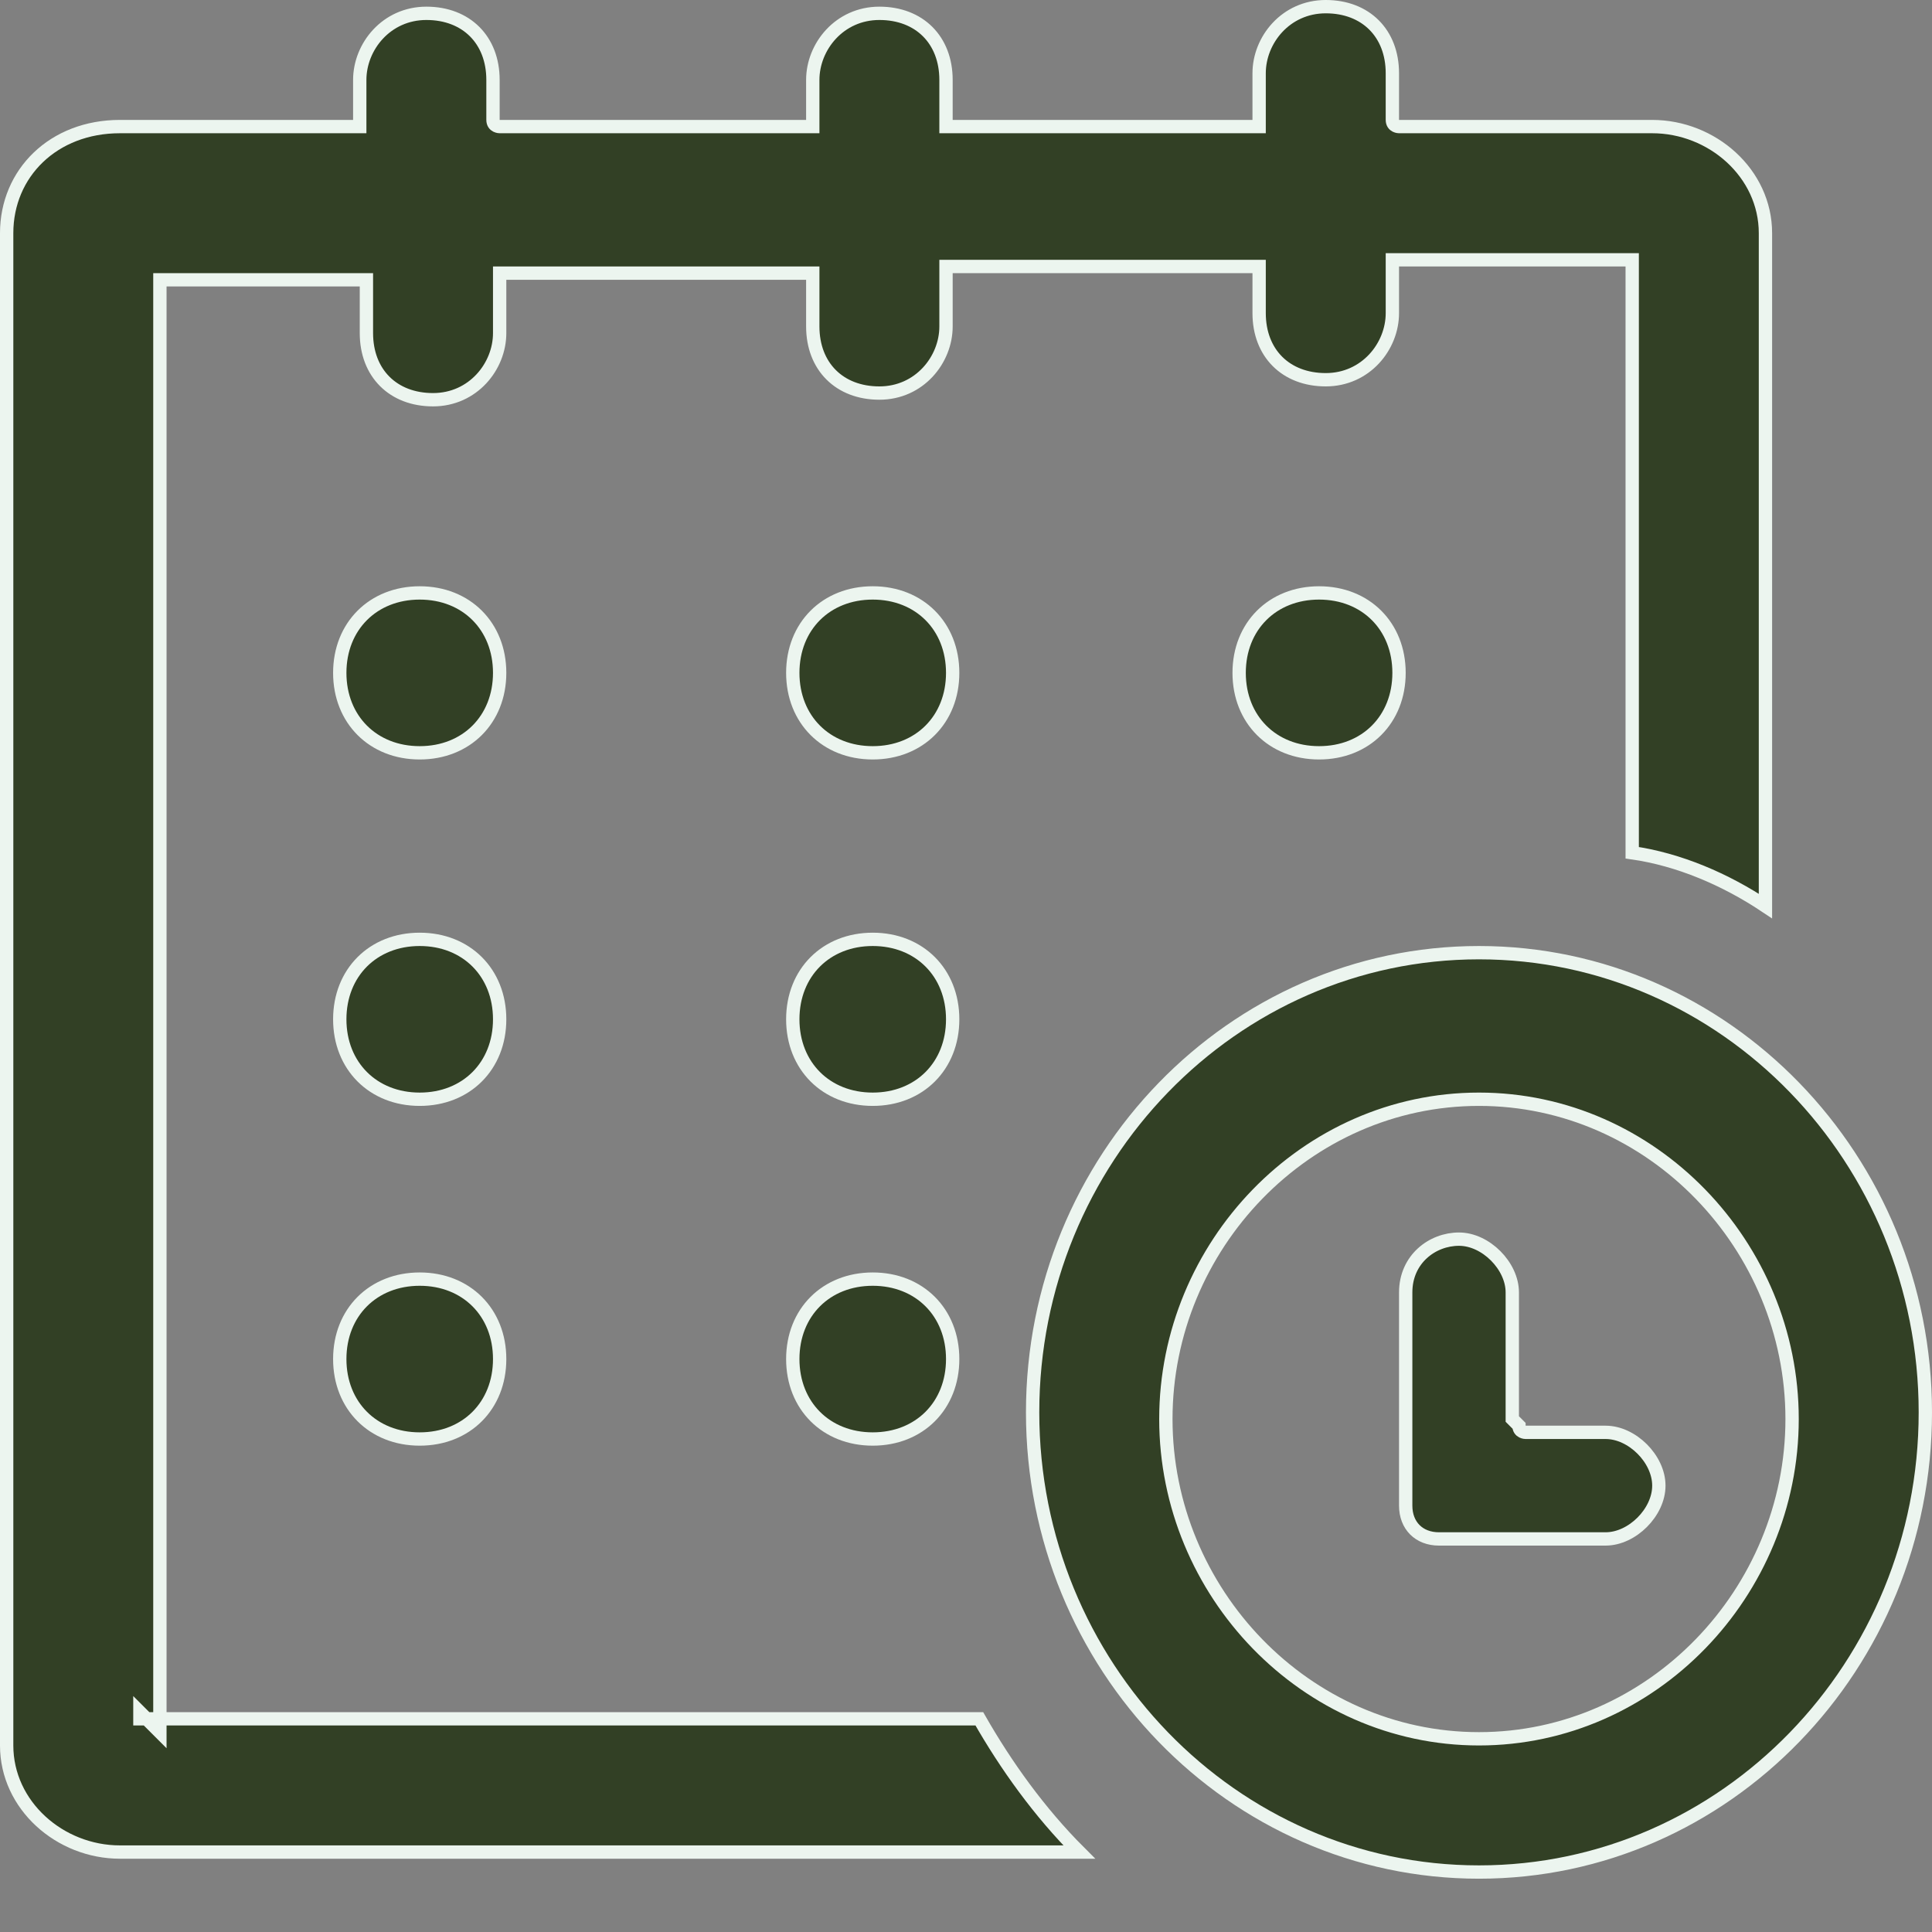
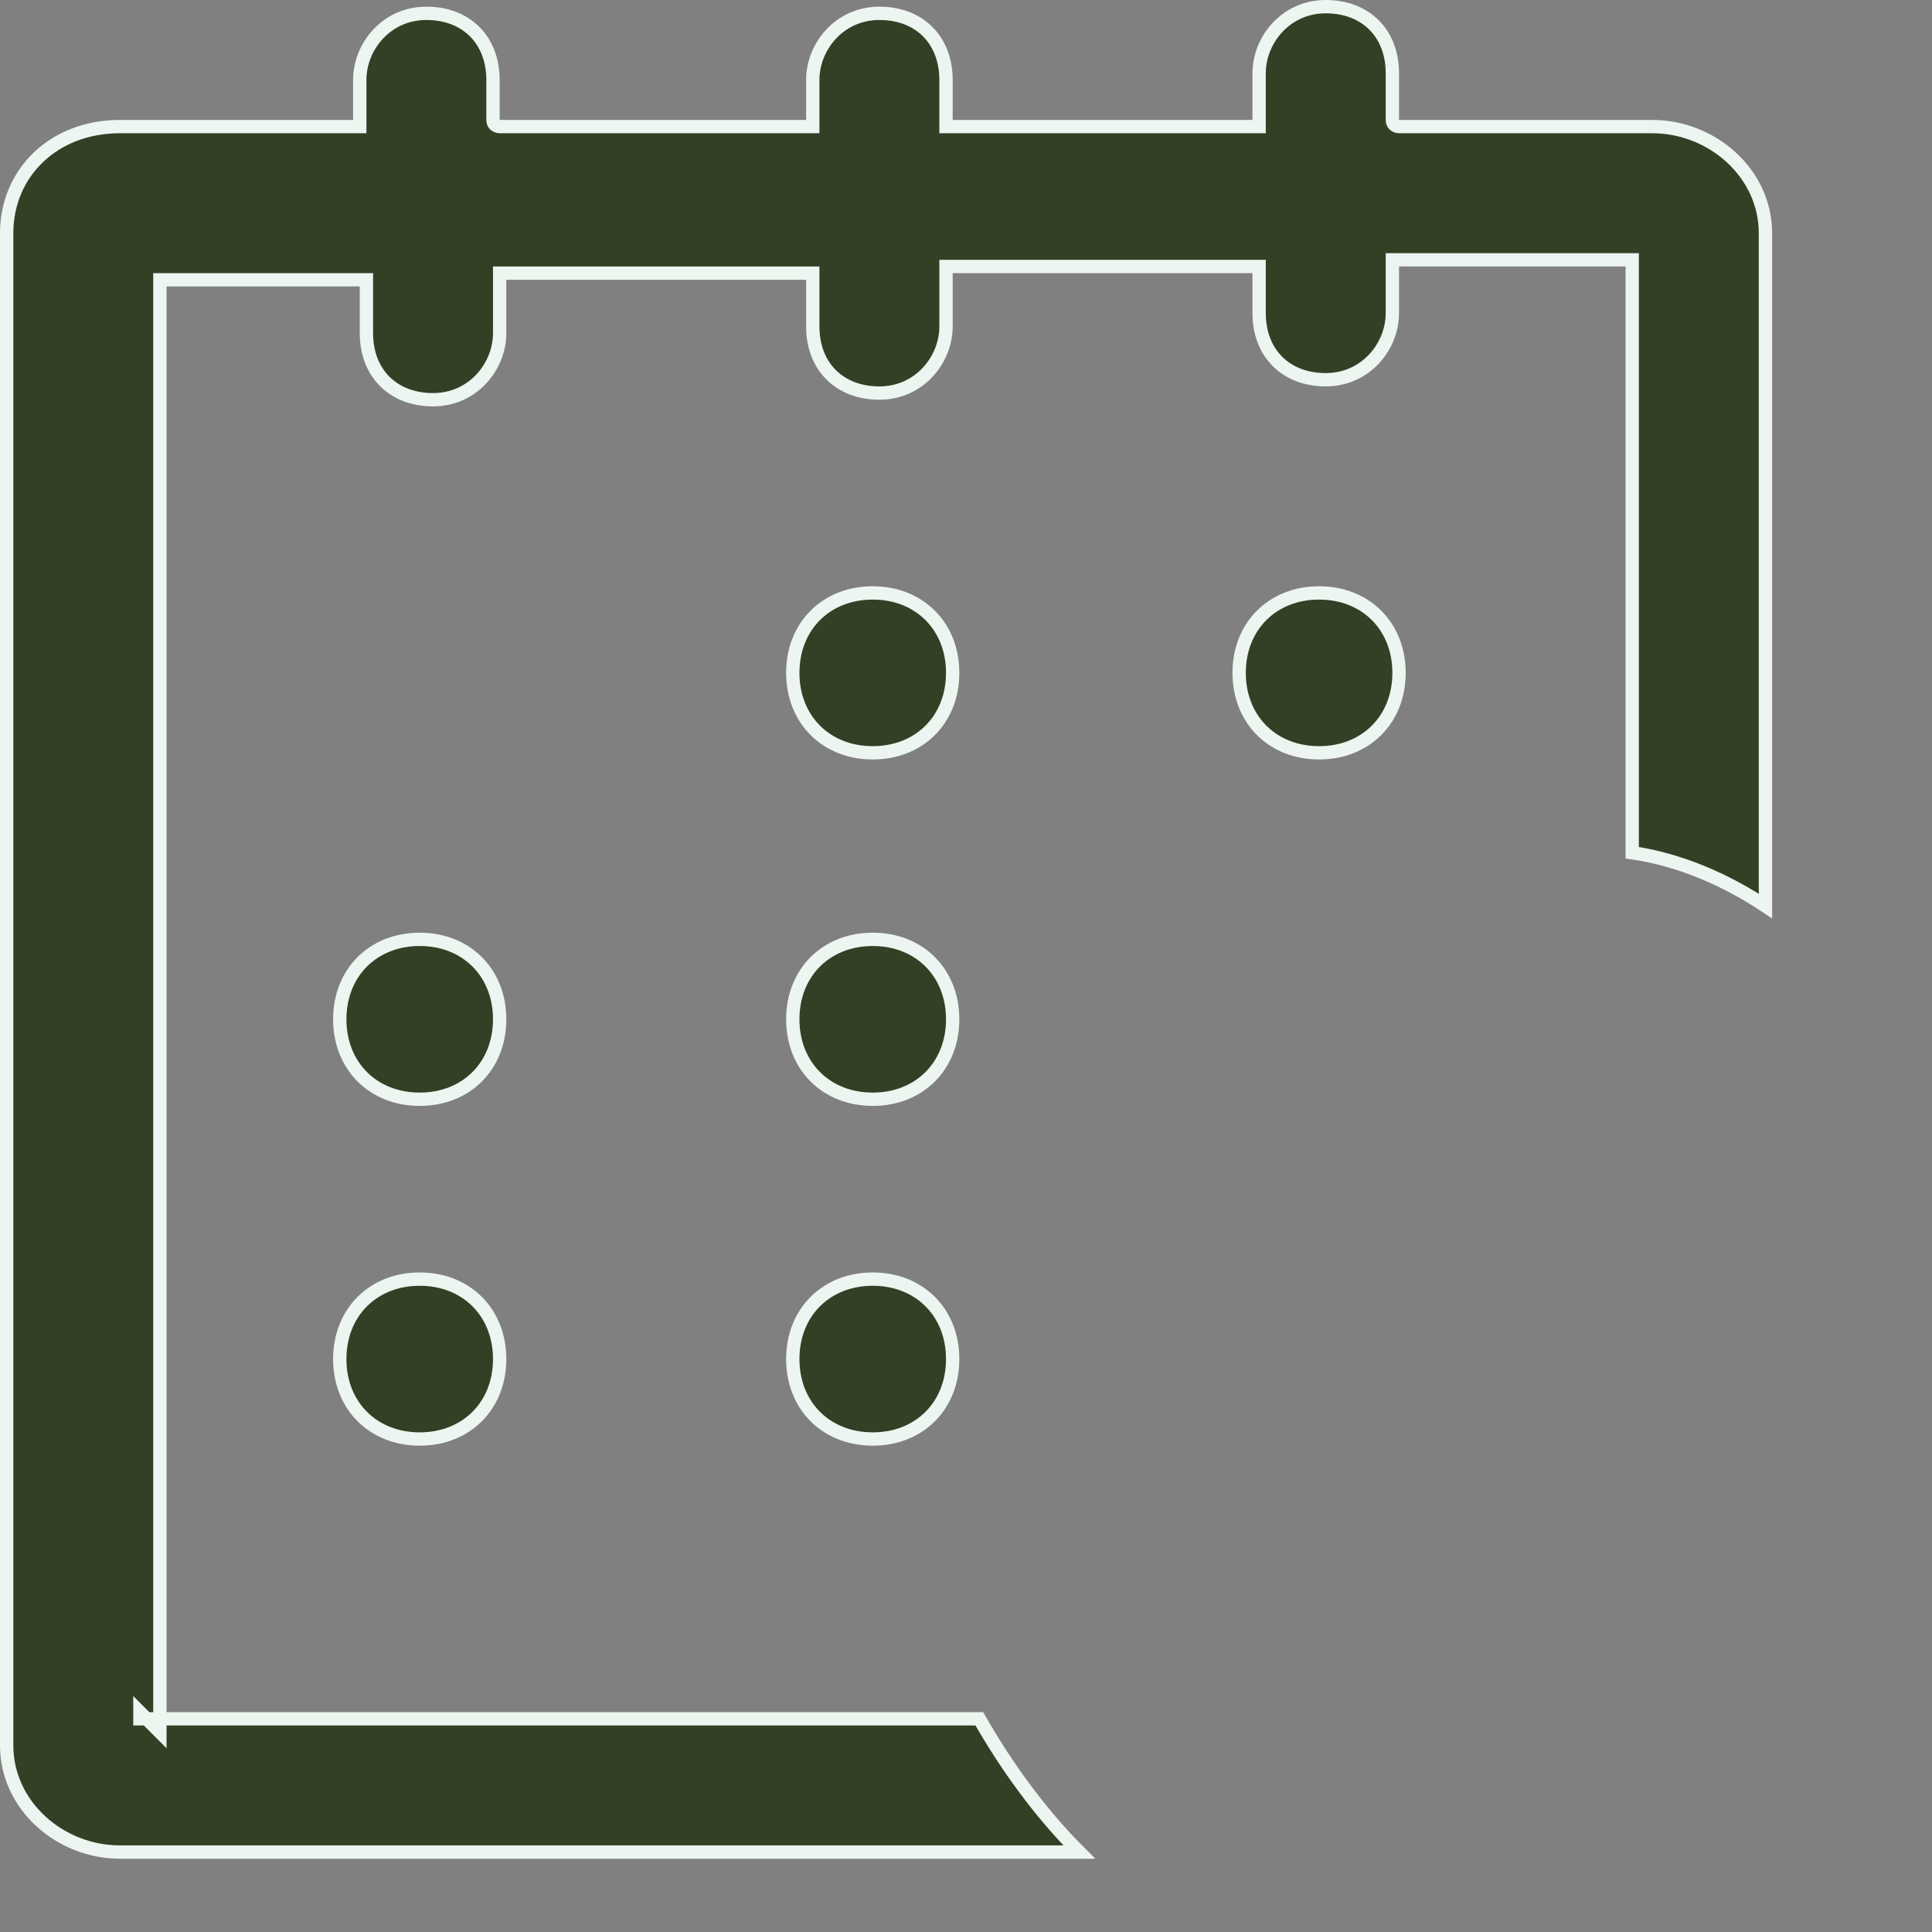
<svg xmlns="http://www.w3.org/2000/svg" viewBox="0 0 29 29" version="1.1" id="Layer_1">
  <rect x="0" y="0" width="29" height="29" fill="#808080" stroke="none" />
  <defs>
    <style>
      .st0 {
        fill: #324025;
        stroke: #ecf5ef;
        stroke-width: .2px;
      }
    </style>
  </defs>
  <path d="M7.5,20.4c0,.7-.5,1.2-1.2,1.2s-1.2-.5-1.2-1.2.5-1.2,1.2-1.2,1.2.5,1.2,1.2Z" class="st0" />
  <path d="M14.3,20.4c0,.7-.5,1.2-1.2,1.2s-1.2-.5-1.2-1.2.5-1.2,1.2-1.2,1.2.5,1.2,1.2Z" class="st0" />
-   <path d="M22.8,21.4h0c0,.1.1.1.1.1h1.2c.4,0,.8.4.8.8s-.4.8-.8.8h-2.5c-.3,0-.5-.2-.5-.5v-3.2c0-.5.4-.8.8-.8s.8.4.8.8v1.9Z" class="st0" />
-   <path d="M22.2,28.1c-3.7,0-6.7-3.1-6.7-6.9s3-6.9,6.7-6.9,6.7,3.1,6.7,6.9-3,6.9-6.7,6.9ZM22.2,16.5c-2.6,0-4.7,2.2-4.7,4.8s2.1,4.8,4.7,4.8,4.7-2.2,4.7-4.8-2.1-4.8-4.7-4.8Z" class="st0" />
-   <path d="M7.5,10.1c0,.7-.5,1.2-1.2,1.2s-1.2-.5-1.2-1.2.5-1.2,1.2-1.2,1.2.5,1.2,1.2Z" class="st0" />
  <path d="M14.3,10.1c0,.7-.5,1.2-1.2,1.2s-1.2-.5-1.2-1.2.5-1.2,1.2-1.2,1.2.5,1.2,1.2Z" class="st0" />
  <path d="M21,10.1c0,.7-.5,1.2-1.2,1.2s-1.2-.5-1.2-1.2.5-1.2,1.2-1.2,1.2.5,1.2,1.2Z" class="st0" />
  <path d="M7.5,15.3c0,.7-.5,1.2-1.2,1.2s-1.2-.5-1.2-1.2.5-1.2,1.2-1.2,1.2.5,1.2,1.2Z" class="st0" />
  <path d="M14.3,15.3c0,.7-.5,1.2-1.2,1.2s-1.2-.5-1.2-1.2.5-1.2,1.2-1.2,1.2.5,1.2,1.2Z" class="st0" />
  <path d="M2.1,25.7h0c0,.1,0,.1,0,.1h12.6c.4.7.9,1.4,1.5,2H1.8c-.9,0-1.7-.7-1.7-1.6V3.5C.1,2.6.8,1.9,1.8,1.9h3.6v-.7c0-.5.4-1,1-1s1,.4,1,1v.6h0c0,.1.1.1.1.1h4.7v-.7c0-.5.4-1,1-1s1,.4,1,1v.6h0c0,.1,0,.1,0,.1h4.7v-.8c0-.5.4-1,1-1s1,.4,1,1v.7h0c0,.1.1.1.1.1h3.8c.9,0,1.7.7,1.7,1.6v10.1c-.6-.4-1.3-.7-2-.8V3.9h0c0,0-.1,0-.1,0h-3.5v.8c0,.5-.4,1-1,1s-1-.4-1-1v-.7h0c0,0,0,0,0,0h-4.7v.9c0,.5-.4,1-1,1s-1-.4-1-1v-.8h0c0,0,0,0,0,0h-4.7v.9c0,.5-.4,1-1,1s-1-.4-1-1v-.8h0c0,0,0,0,0,0h-3.1v21.8Z" class="st0" />
</svg>